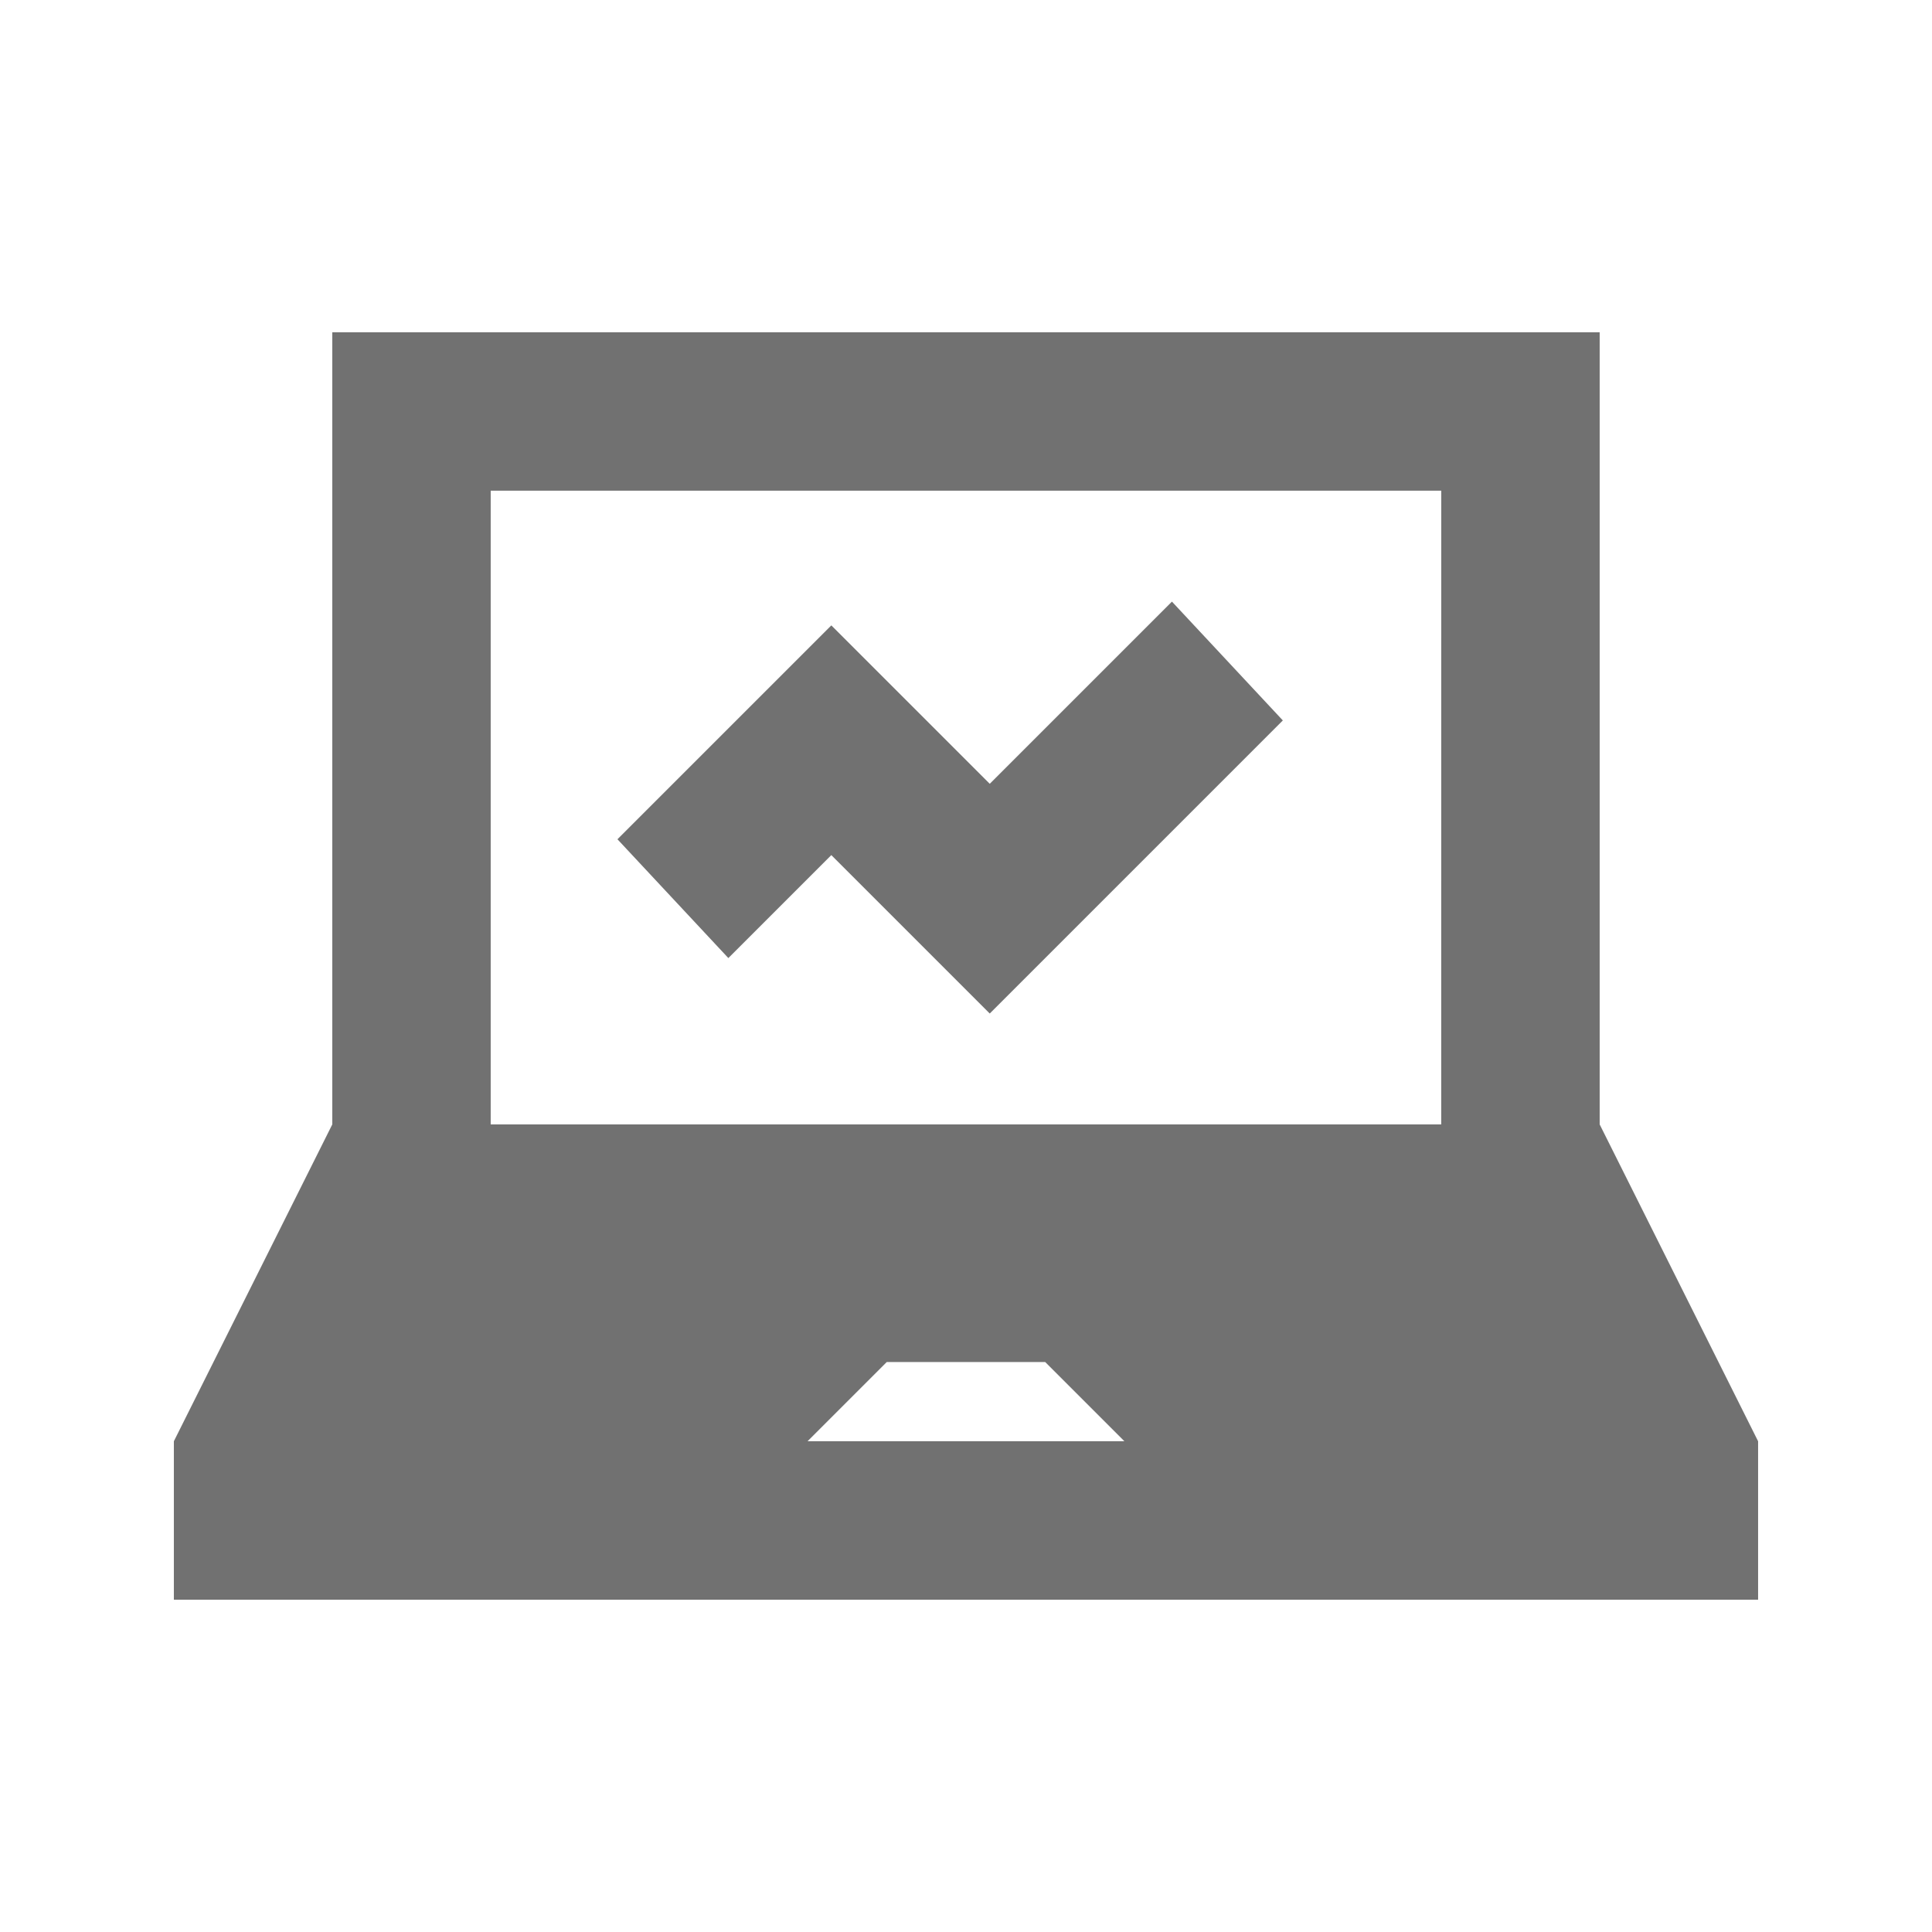
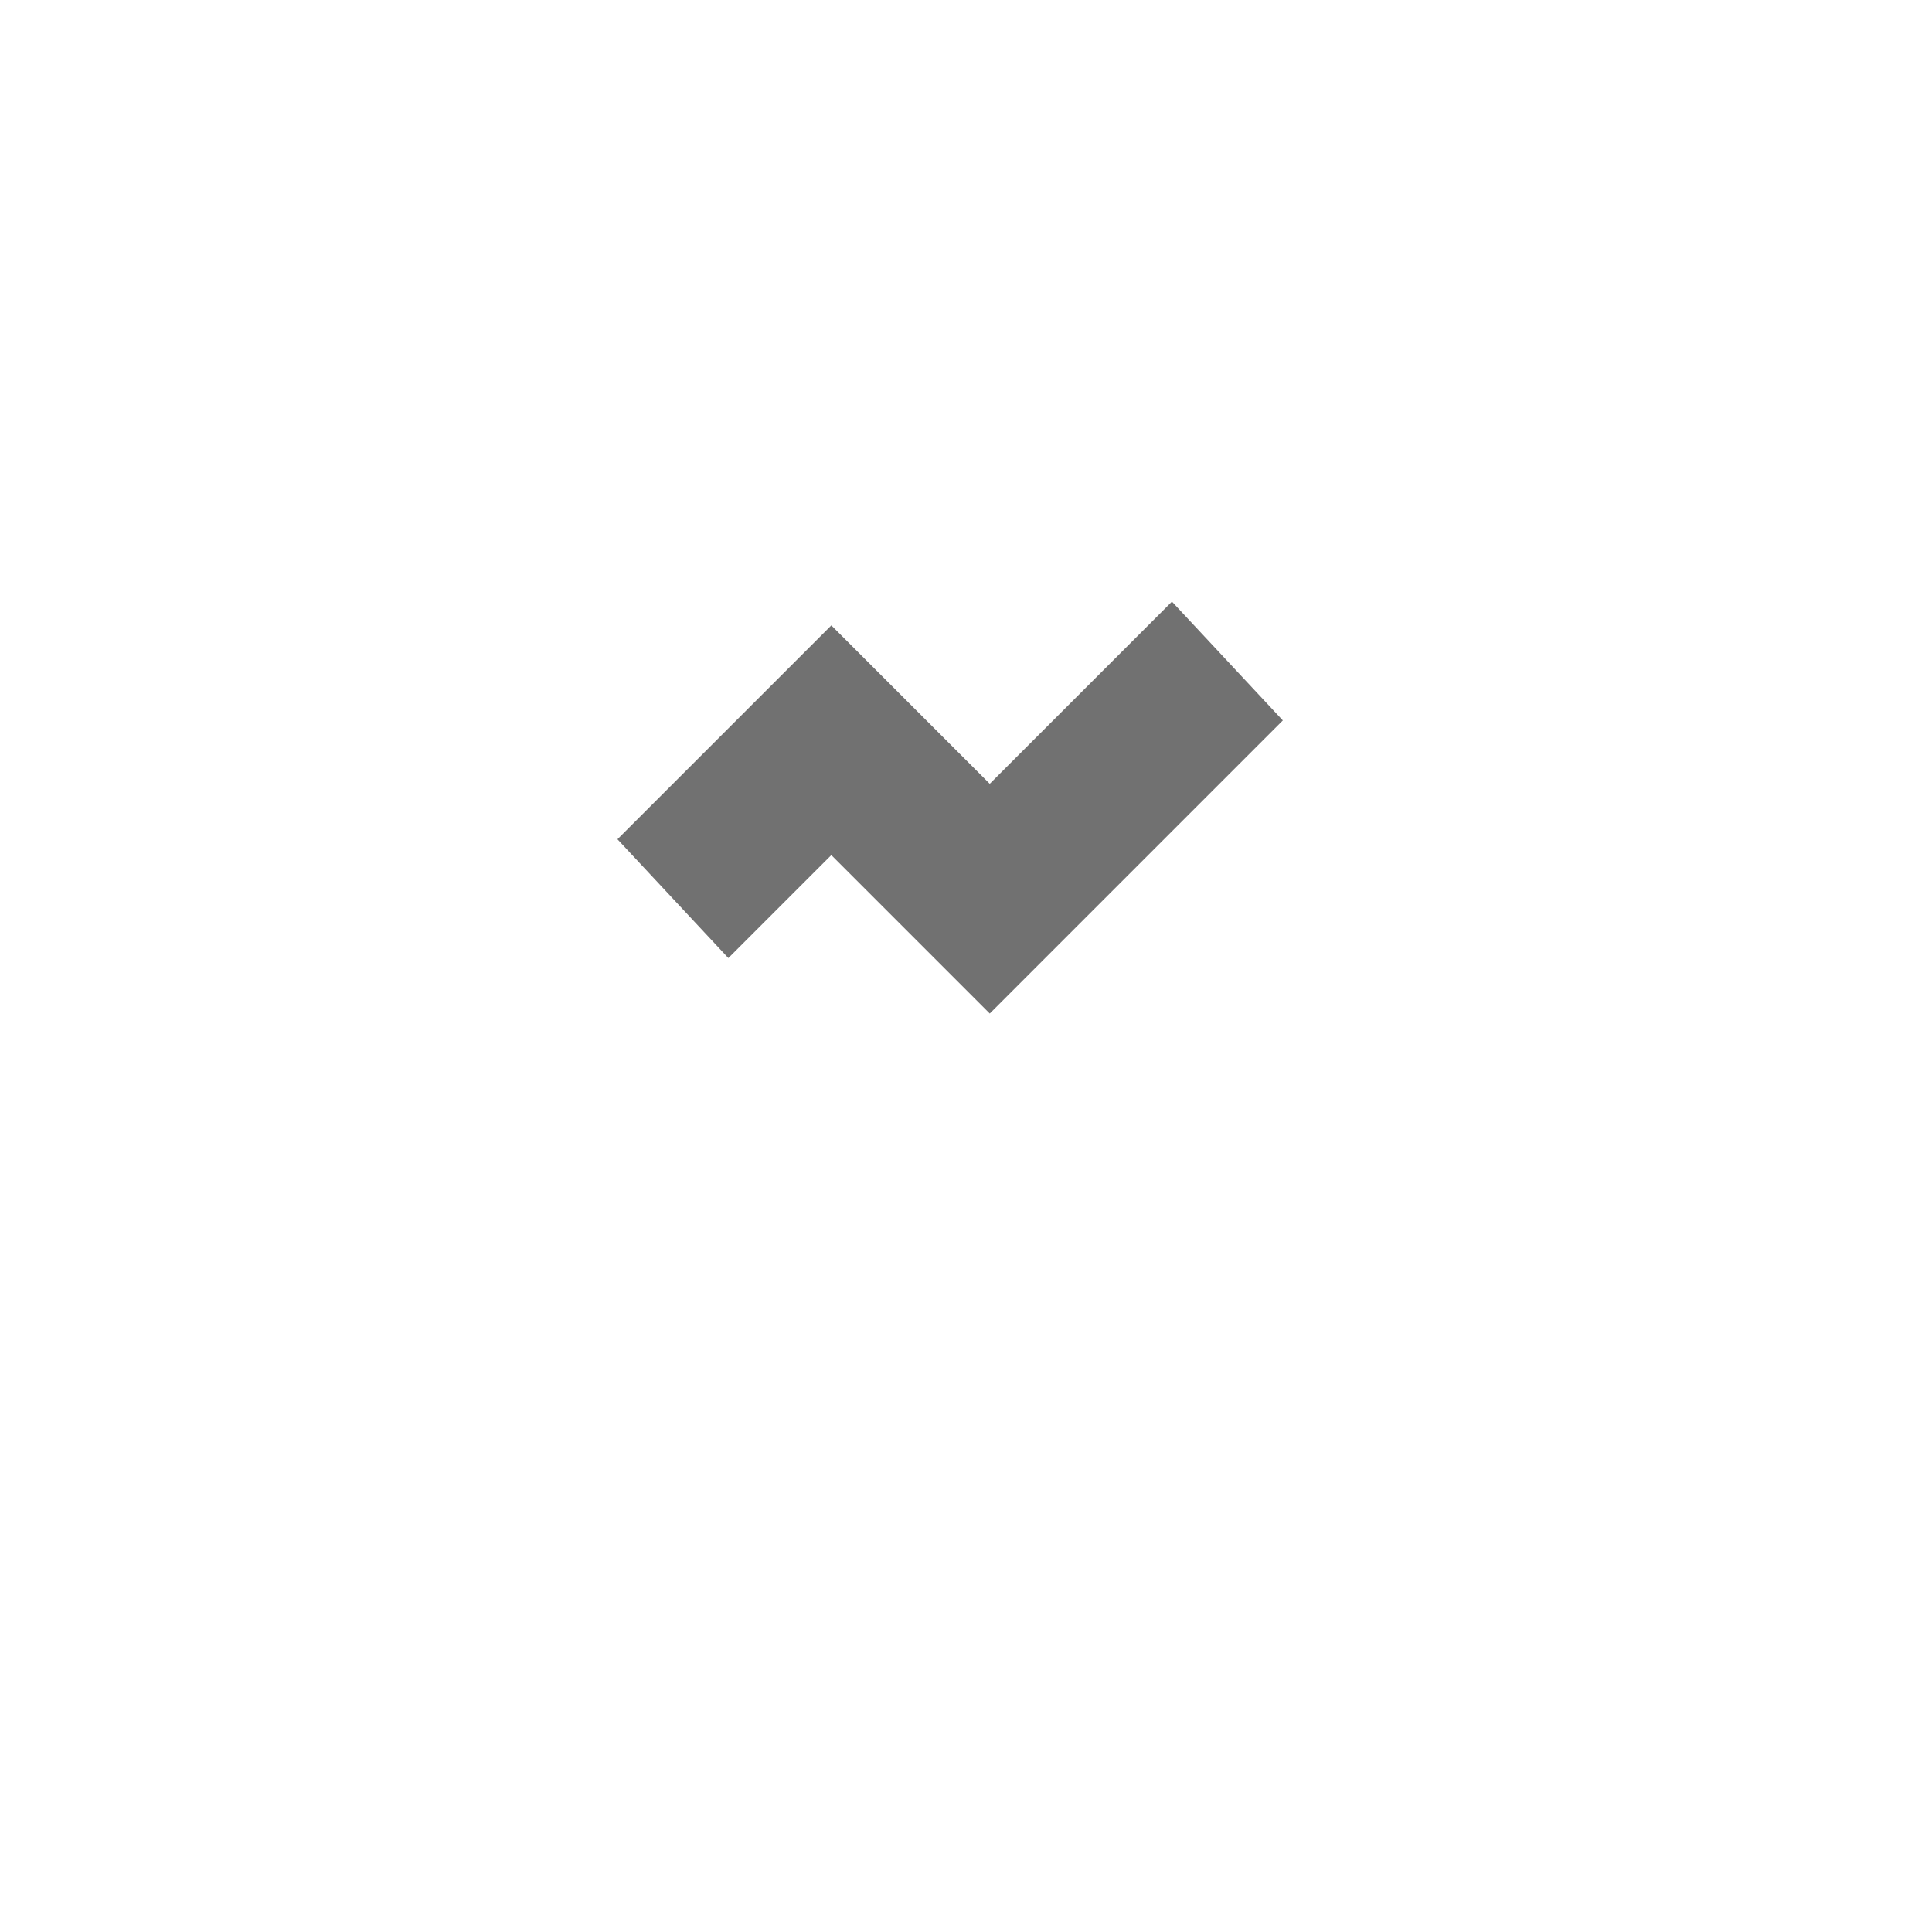
<svg xmlns="http://www.w3.org/2000/svg" width="800px" height="800px" version="1.1" viewBox="144 144 512 512">
  <g fill="#717171">
    <path d="m364.31 370.61 41.984 41.984 77.668-77.672-29.387-31.488-48.281 48.281-41.984-41.98-56.68 56.676 29.391 31.488z" />
-     <path d="m567.93 441.98v-209.92h-335.87v209.92l-41.984 83.969v41.984h419.84v-41.984zm-209.92 83.965 20.992-20.992h41.984l20.992 20.992zm167.93-83.965h-251.9v-167.94h251.91z" />
  </g>
</svg>